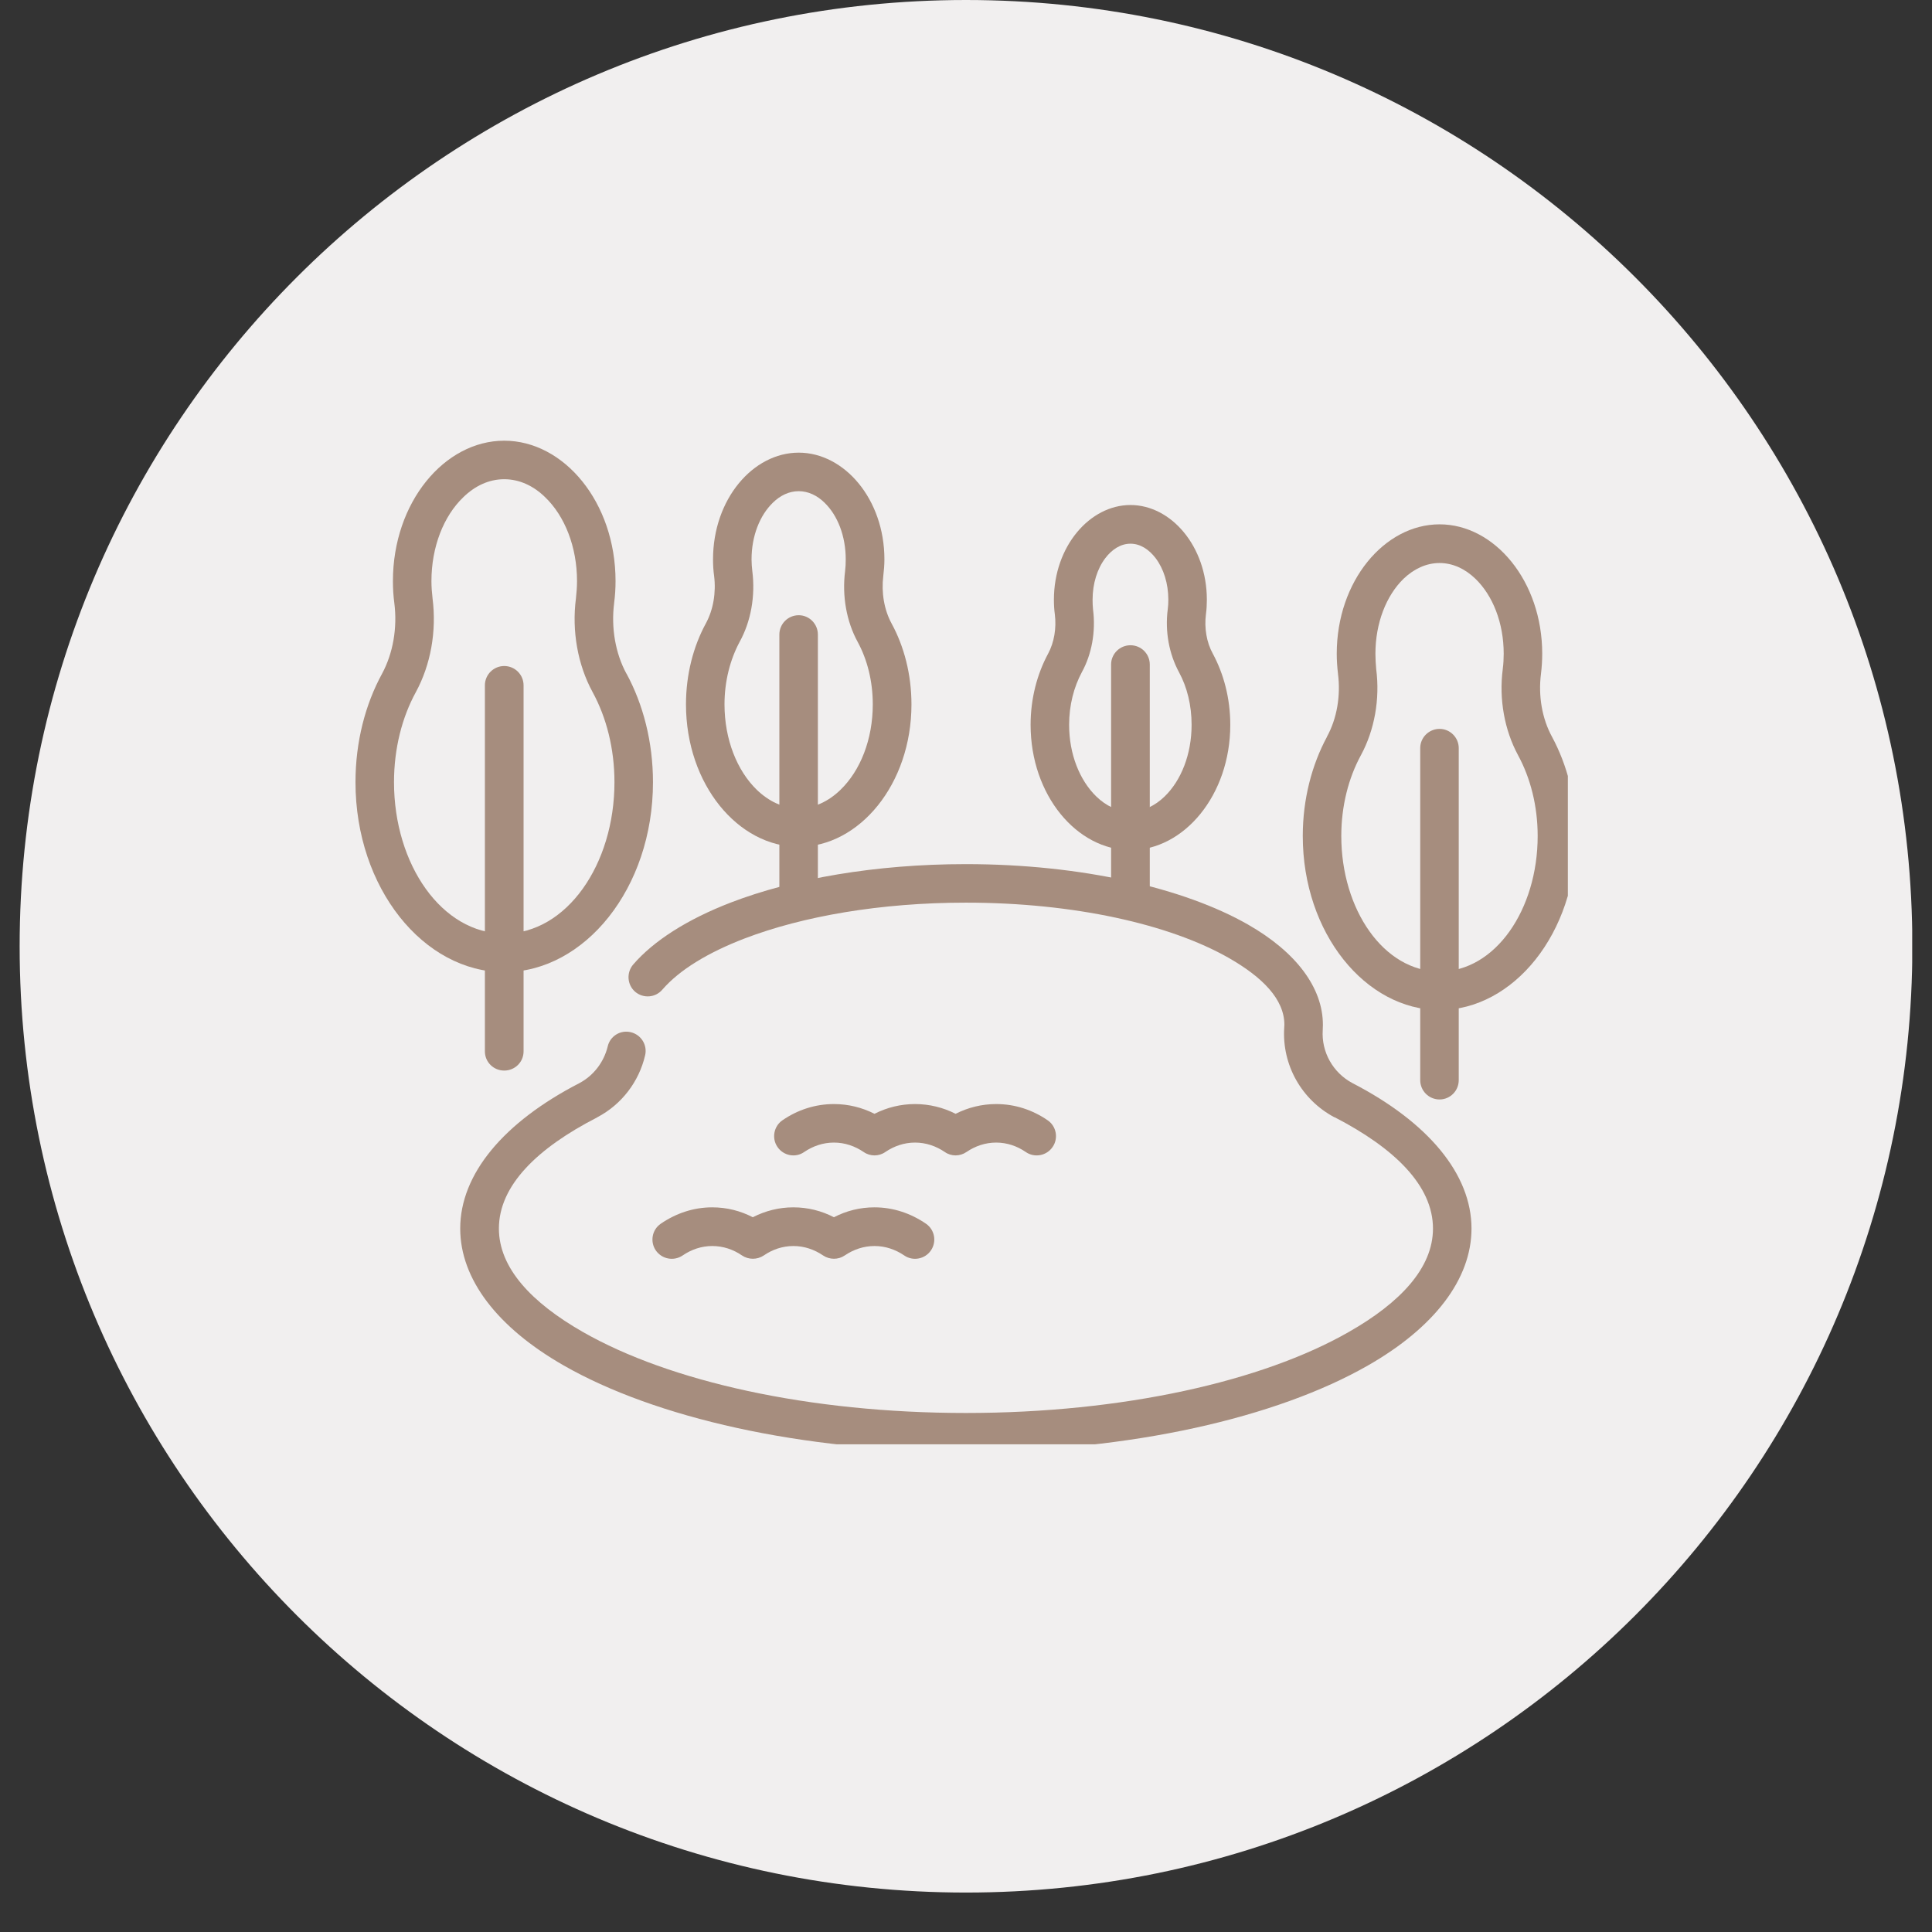
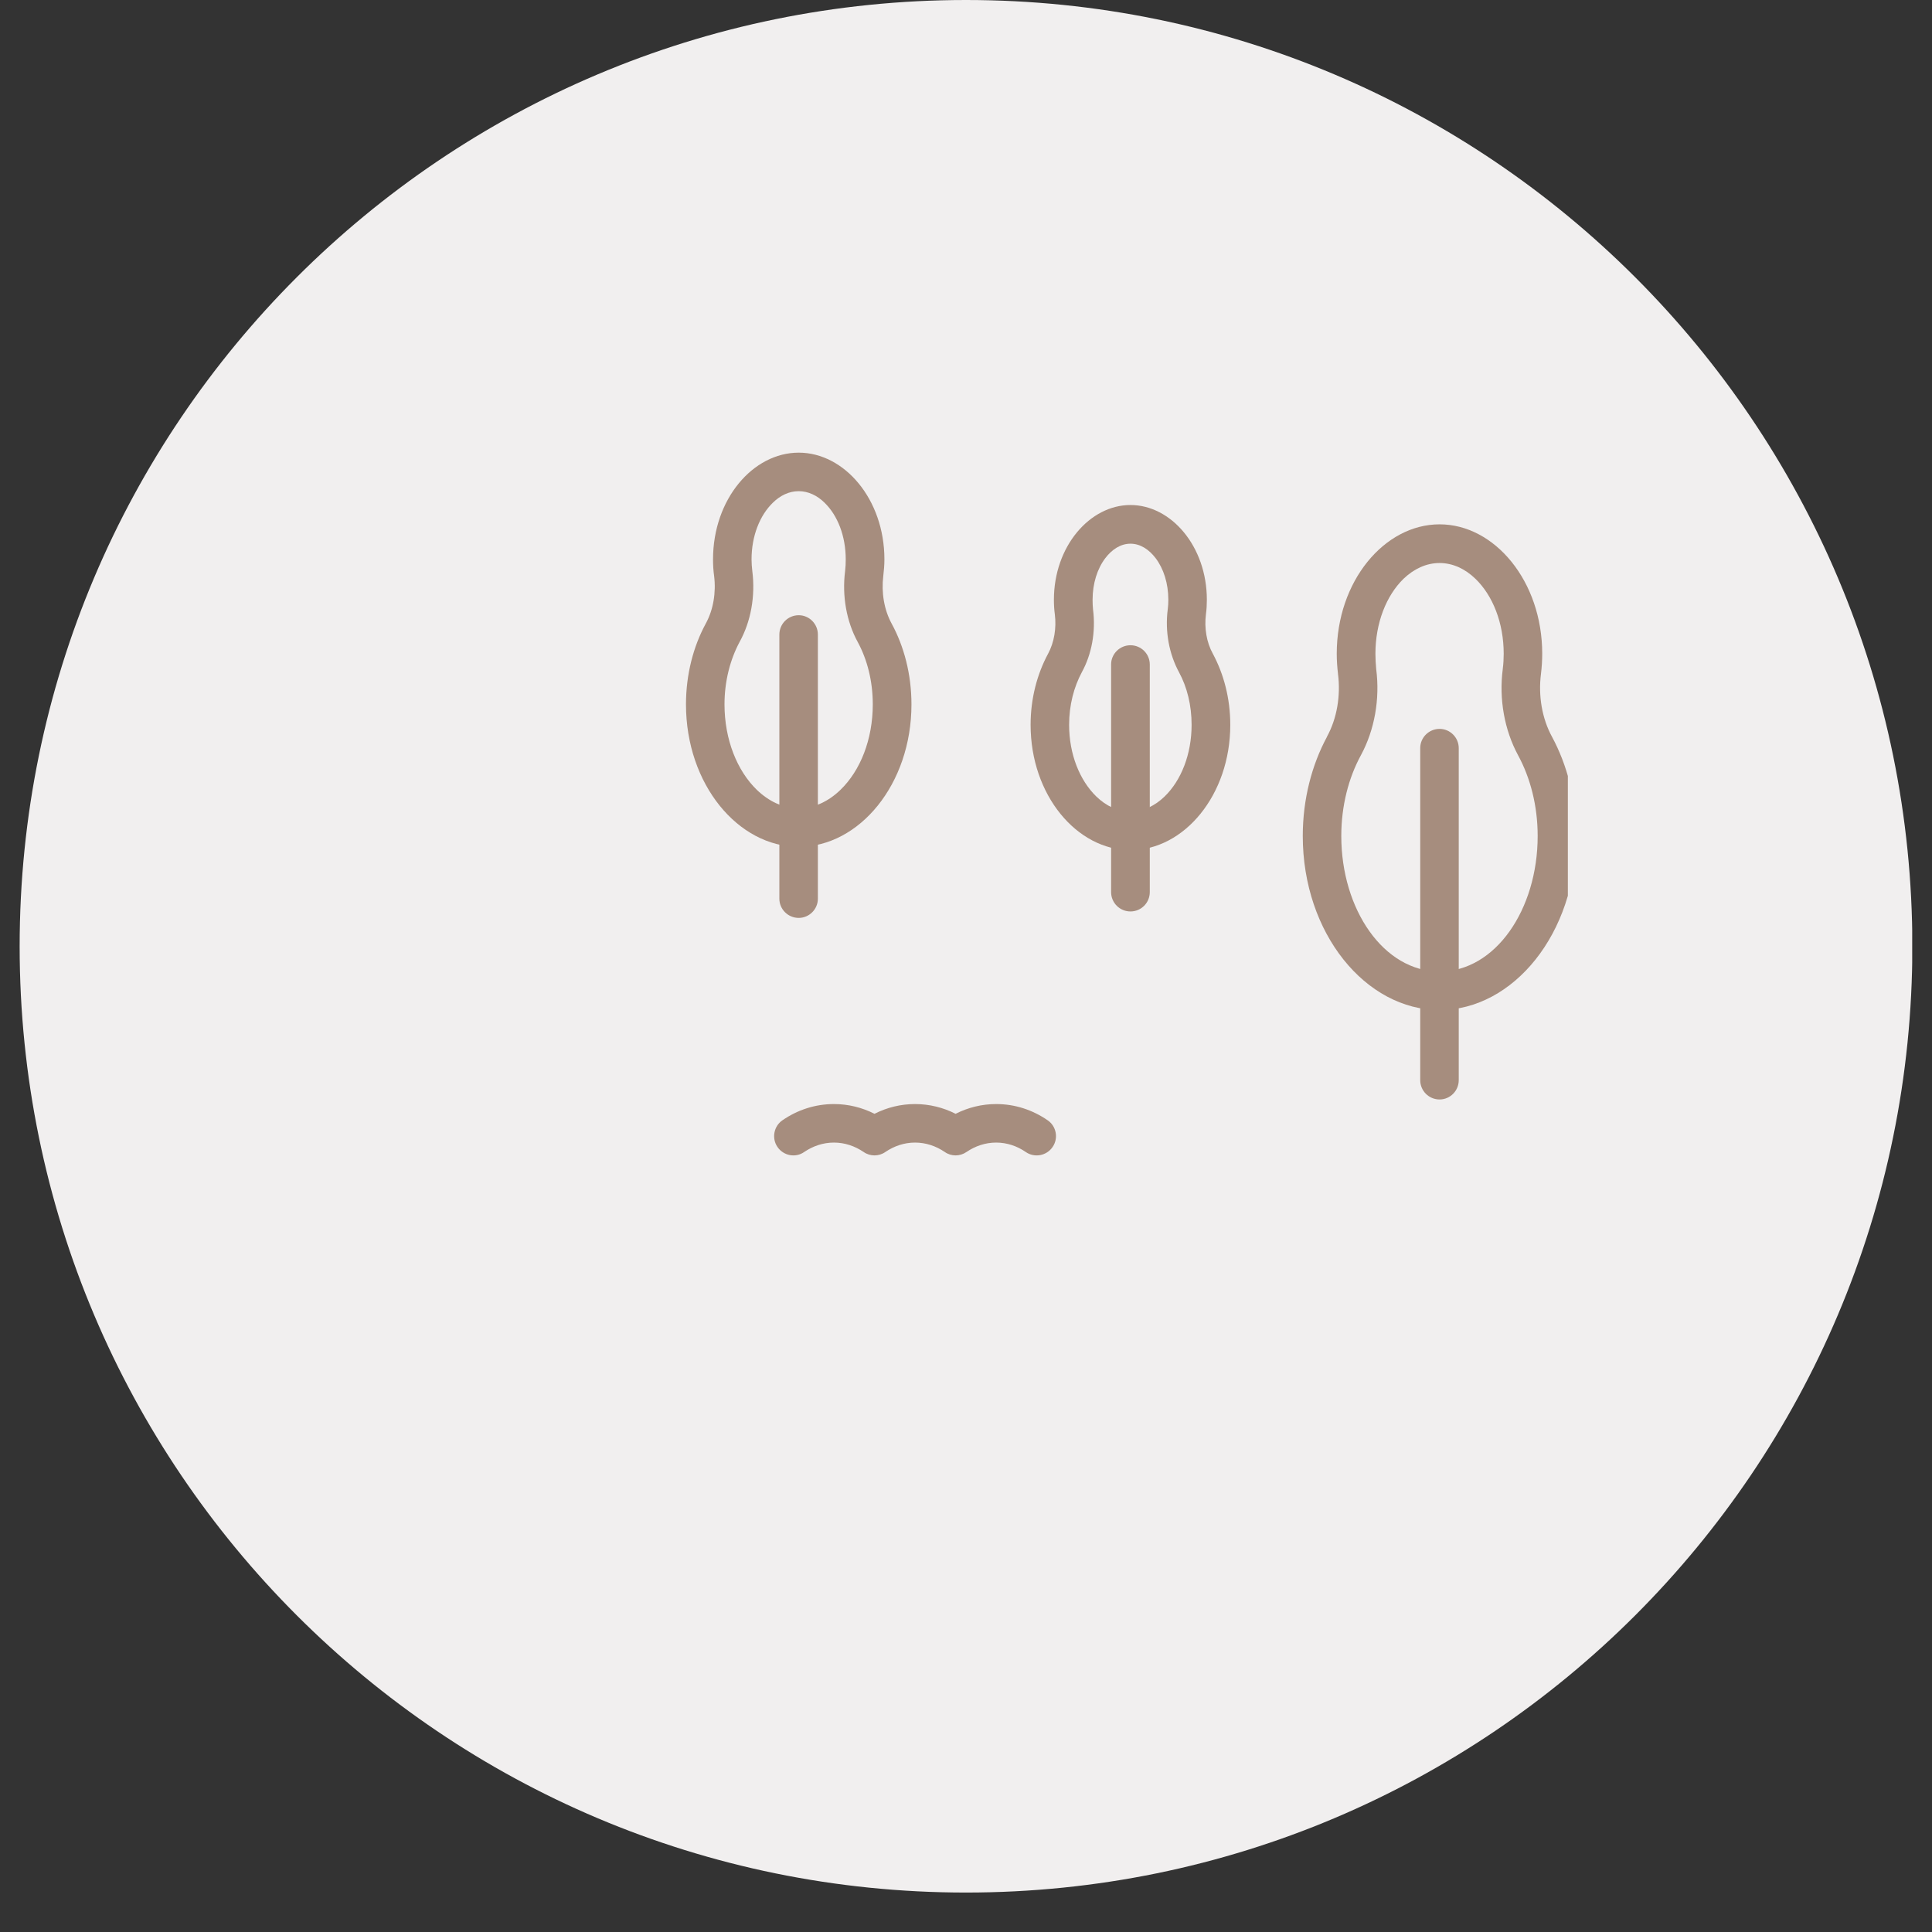
<svg xmlns="http://www.w3.org/2000/svg" width="64" zoomAndPan="magnify" viewBox="0 0 48 48" height="64" preserveAspectRatio="xMidYMid meet" version="1.0">
  <rect x="0" y="0" width="48" height="48" fill="#333333" stroke="none" />
  <defs>
    <clipPath id="4c66e95f67">
      <path d="M 0.488 0 L 47.508 0 L 47.508 47.02 L 0.488 47.02 Z M 0.488 0 " clip-rule="nonzero" />
    </clipPath>
    <clipPath id="13bdb19d5e">
      <path d="M 24 0 C 11.016 0 0.488 10.527 0.488 23.512 C 0.488 36.496 11.016 47.02 24 47.02 C 36.984 47.02 47.512 36.496 47.512 23.512 C 47.512 10.527 36.984 0 24 0 Z M 24 0 " clip-rule="nonzero" />
    </clipPath>
    <clipPath id="136ca22c62">
-       <path d="M 11 21 L 37 21 L 37 35.883 L 11 35.883 Z M 11 21 " clip-rule="nonzero" />
-     </clipPath>
+       </clipPath>
    <clipPath id="cea5b71c61">
-       <path d="M 8.832 10.902 L 17 10.902 L 17 25 L 8.832 25 Z M 8.832 10.902 " clip-rule="nonzero" />
-     </clipPath>
+       </clipPath>
    <clipPath id="be10f3d55a">
      <path d="M 32 13 L 38.953 13 L 38.953 26 L 32 26 Z M 32 13 " clip-rule="nonzero" />
    </clipPath>
  </defs>
  <g clip-path="url(#4c66e95f67)">
    <g clip-path="url(#13bdb19d5e)">
      <path fill="#f1efef" d="M 0.488 0 L 47.512 0 L 47.512 47.02 L 0.488 47.02 Z M 0.488 0 " fill-opacity="1" fill-rule="nonzero" />
    </g>
  </g>
  <g clip-path="url(#136ca22c62)">
    <path fill="#a68d7e" d="M 16.457 24.586 C 16.883 24.094 17.594 23.664 18.5 23.316 C 19.949 22.762 21.879 22.426 23.996 22.426 C 26.676 22.426 29.059 22.961 30.531 23.801 C 31.363 24.277 31.91 24.824 31.91 25.461 L 31.906 25.535 C 31.848 26.457 32.336 27.324 33.152 27.758 C 33.156 27.758 33.156 27.758 33.16 27.758 C 34.648 28.527 35.602 29.457 35.602 30.523 C 35.602 31.5 34.793 32.363 33.508 33.094 C 31.363 34.32 27.898 35.105 23.996 35.105 C 20.094 35.105 16.629 34.32 14.484 33.094 C 13.203 32.363 12.395 31.5 12.395 30.523 C 12.395 29.457 13.344 28.527 14.836 27.762 C 14.836 27.758 14.836 27.758 14.84 27.758 C 15.449 27.438 15.875 26.871 16.027 26.223 C 16.09 25.965 15.93 25.707 15.672 25.645 C 15.414 25.582 15.156 25.742 15.098 26 C 15.004 26.383 14.754 26.719 14.395 26.91 C 12.508 27.883 11.434 29.172 11.434 30.523 C 11.434 31.781 12.359 32.984 14.008 33.926 C 16.262 35.215 19.898 36.062 23.996 36.062 C 28.098 36.062 31.73 35.215 33.984 33.926 C 35.633 32.984 36.559 31.781 36.559 30.523 C 36.559 29.172 35.484 27.883 33.602 26.91 C 33.117 26.652 32.828 26.137 32.863 25.594 C 32.863 25.551 32.867 25.508 32.867 25.461 C 32.867 24.543 32.207 23.656 31.004 22.969 C 29.422 22.066 26.875 21.469 23.996 21.469 C 21.746 21.469 19.695 21.832 18.16 22.422 C 17.074 22.84 16.238 23.375 15.73 23.965 C 15.559 24.168 15.582 24.469 15.781 24.641 C 15.984 24.812 16.285 24.789 16.457 24.586 Z M 16.457 24.586 " fill-opacity="1" fill-rule="evenodd" />
  </g>
  <path fill="#a68d7e" d="M 19.98 28.621 C 20.199 28.473 20.449 28.387 20.719 28.387 C 20.988 28.387 21.238 28.473 21.457 28.621 C 21.617 28.734 21.836 28.734 21.996 28.621 C 22.215 28.473 22.465 28.387 22.734 28.387 C 23.004 28.387 23.254 28.473 23.473 28.621 C 23.633 28.734 23.848 28.734 24.012 28.621 C 24.23 28.473 24.48 28.387 24.75 28.387 C 25.016 28.387 25.27 28.473 25.484 28.621 C 25.703 28.773 26.004 28.715 26.152 28.496 C 26.301 28.281 26.246 27.98 26.027 27.832 C 25.652 27.574 25.215 27.43 24.75 27.43 C 24.391 27.43 24.051 27.516 23.742 27.672 C 23.434 27.516 23.09 27.43 22.734 27.43 C 22.375 27.43 22.035 27.516 21.727 27.672 C 21.418 27.516 21.078 27.43 20.719 27.43 C 20.254 27.43 19.816 27.574 19.441 27.832 C 19.223 27.98 19.168 28.281 19.316 28.496 C 19.465 28.715 19.766 28.773 19.98 28.621 Z M 19.98 28.621 " fill-opacity="1" fill-rule="evenodd" />
-   <path fill="#a68d7e" d="M 16.961 31.191 C 17.176 31.043 17.43 30.957 17.695 30.957 C 17.965 30.957 18.219 31.043 18.434 31.191 C 18.598 31.301 18.812 31.301 18.977 31.191 C 19.191 31.043 19.445 30.957 19.711 30.957 C 19.98 30.957 20.23 31.043 20.449 31.191 C 20.613 31.301 20.828 31.301 20.988 31.191 C 21.207 31.043 21.457 30.957 21.727 30.957 C 21.996 30.957 22.246 31.043 22.465 31.191 C 22.68 31.34 22.98 31.285 23.129 31.066 C 23.277 30.848 23.223 30.551 23.004 30.402 C 22.629 30.145 22.191 29.996 21.727 29.996 C 21.367 29.996 21.027 30.082 20.719 30.242 C 20.41 30.082 20.07 29.996 19.711 29.996 C 19.355 29.996 19.016 30.082 18.703 30.242 C 18.395 30.082 18.055 29.996 17.695 29.996 C 17.23 29.996 16.793 30.145 16.418 30.402 C 16.199 30.551 16.145 30.848 16.293 31.066 C 16.445 31.285 16.742 31.34 16.961 31.191 Z M 16.961 31.191 " fill-opacity="1" fill-rule="evenodd" />
  <g clip-path="url(#cea5b71c61)">
    <path fill="#a68d7e" d="M 9.492 16.738 C 9.078 17.496 8.832 18.426 8.832 19.434 C 8.832 22.066 10.527 24.152 12.527 24.152 C 14.527 24.152 16.223 22.066 16.223 19.434 C 16.223 18.43 15.977 17.496 15.566 16.738 C 15.566 16.734 15.566 16.734 15.562 16.734 C 15.289 16.23 15.18 15.598 15.258 14.984 C 15.258 14.984 15.258 14.984 15.258 14.98 C 15.281 14.805 15.293 14.625 15.293 14.438 C 15.293 12.48 14.012 10.949 12.527 10.949 C 11.043 10.949 9.762 12.48 9.762 14.438 C 9.762 14.625 9.773 14.805 9.797 14.984 C 9.875 15.598 9.766 16.23 9.492 16.738 Z M 10.332 17.195 C 10.699 16.52 10.852 15.684 10.746 14.863 C 10.746 14.863 10.746 14.863 10.746 14.859 C 10.73 14.723 10.719 14.582 10.719 14.438 C 10.719 13.586 11.023 12.82 11.512 12.352 C 11.797 12.074 12.145 11.906 12.527 11.906 C 12.91 11.906 13.258 12.074 13.543 12.352 C 14.031 12.82 14.336 13.586 14.336 14.438 C 14.336 14.582 14.324 14.727 14.309 14.867 C 14.203 15.68 14.355 16.52 14.723 17.195 C 15.066 17.824 15.266 18.598 15.266 19.434 C 15.266 21.477 14.078 23.195 12.527 23.195 C 10.977 23.195 9.789 21.477 9.789 19.434 C 9.789 18.598 9.988 17.824 10.332 17.195 Z M 10.332 17.195 " fill-opacity="1" fill-rule="evenodd" />
  </g>
  <g clip-path="url(#be10f3d55a)">
    <path fill="#a68d7e" d="M 38.559 18.305 C 38.312 17.852 38.215 17.289 38.285 16.742 C 38.305 16.578 38.316 16.41 38.316 16.242 C 38.316 14.438 37.133 13.027 35.766 13.027 C 34.395 13.027 33.211 14.438 33.211 16.242 C 33.211 16.41 33.223 16.578 33.242 16.738 C 33.242 16.738 33.242 16.742 33.242 16.742 C 33.312 17.289 33.215 17.852 32.969 18.301 C 32.969 18.305 32.969 18.305 32.969 18.305 C 32.594 19 32.367 19.852 32.367 20.77 C 32.367 23.188 33.93 25.094 35.766 25.094 C 37.598 25.094 39.16 23.188 39.16 20.77 C 39.16 19.852 38.934 19 38.559 18.305 Z M 37.715 18.762 C 38.023 19.328 38.203 20.023 38.203 20.77 C 38.203 22.598 37.152 24.137 35.766 24.137 C 34.379 24.137 33.324 22.598 33.324 20.77 C 33.324 20.023 33.504 19.328 33.812 18.762 C 34.148 18.141 34.289 17.371 34.191 16.621 C 34.18 16.496 34.172 16.371 34.172 16.242 C 34.172 15.48 34.441 14.797 34.871 14.379 C 35.125 14.137 35.43 13.988 35.766 13.988 C 36.098 13.988 36.406 14.137 36.656 14.379 C 37.09 14.797 37.359 15.48 37.359 16.242 C 37.359 16.367 37.352 16.496 37.336 16.617 C 37.336 16.617 37.336 16.621 37.336 16.621 C 37.238 17.371 37.379 18.141 37.715 18.762 Z M 37.715 18.762 " fill-opacity="1" fill-rule="evenodd" />
  </g>
  <path fill="#a68d7e" d="M 17.535 15.492 C 17.227 16.059 17.043 16.754 17.043 17.5 C 17.043 19.484 18.336 21.039 19.844 21.039 C 21.348 21.039 22.645 19.484 22.645 17.5 C 22.645 16.754 22.461 16.059 22.152 15.492 C 21.965 15.148 21.895 14.723 21.945 14.309 C 21.961 14.172 21.973 14.039 21.973 13.898 C 21.973 12.402 20.977 11.246 19.844 11.246 C 18.707 11.246 17.715 12.402 17.715 13.898 C 17.715 14.039 17.723 14.176 17.742 14.309 C 17.793 14.723 17.723 15.148 17.535 15.492 Z M 18.375 15.949 C 18.656 15.441 18.77 14.809 18.691 14.188 C 18.68 14.094 18.672 13.996 18.672 13.898 C 18.672 13.32 18.875 12.805 19.203 12.488 C 19.383 12.312 19.602 12.203 19.844 12.203 C 20.082 12.203 20.305 12.312 20.484 12.488 C 20.812 12.805 21.012 13.32 21.012 13.898 C 21.012 13.996 21.008 14.094 20.996 14.191 C 20.918 14.809 21.031 15.441 21.309 15.949 C 21.547 16.387 21.684 16.922 21.684 17.5 C 21.684 18.371 21.375 19.148 20.879 19.625 C 20.59 19.906 20.23 20.082 19.844 20.082 C 19.453 20.082 19.098 19.906 18.805 19.625 C 18.312 19.148 18 18.371 18 17.5 C 18 16.922 18.141 16.387 18.375 15.949 Z M 18.375 15.949 " fill-opacity="1" fill-rule="evenodd" />
  <path fill="#a68d7e" d="M 30.133 16.242 C 29.977 15.961 29.918 15.605 29.961 15.262 C 29.977 15.145 29.984 15.023 29.984 14.902 C 29.984 13.57 29.094 12.547 28.086 12.547 C 27.078 12.547 26.184 13.57 26.184 14.902 C 26.184 15.023 26.191 15.145 26.207 15.262 C 26.25 15.605 26.191 15.961 26.039 16.242 C 25.77 16.742 25.605 17.348 25.605 18.008 C 25.605 19.758 26.758 21.121 28.086 21.121 C 29.414 21.121 30.566 19.758 30.566 18.008 C 30.566 17.348 30.402 16.742 30.133 16.242 Z M 29.293 16.703 C 29.492 17.07 29.605 17.52 29.605 18.008 C 29.605 18.738 29.348 19.387 28.934 19.789 C 28.695 20.02 28.402 20.164 28.086 20.164 C 27.766 20.164 27.477 20.02 27.238 19.789 C 26.824 19.387 26.562 18.738 26.562 18.008 C 26.562 17.52 26.68 17.07 26.879 16.699 C 27.125 16.25 27.227 15.691 27.156 15.141 C 27.148 15.066 27.145 14.984 27.145 14.902 C 27.145 14.496 27.262 14.129 27.461 13.867 C 27.625 13.652 27.84 13.508 28.086 13.508 C 28.332 13.508 28.547 13.652 28.711 13.867 C 28.91 14.129 29.027 14.496 29.027 14.902 C 29.027 14.984 29.023 15.062 29.012 15.141 C 28.941 15.691 29.047 16.25 29.293 16.703 Z M 29.293 16.703 " fill-opacity="1" fill-rule="evenodd" />
-   <path fill="#a68d7e" d="M 12.047 17.027 L 12.047 26.121 C 12.047 26.387 12.262 26.598 12.527 26.598 C 12.793 26.598 13.008 26.387 13.008 26.121 L 13.008 17.027 C 13.008 16.762 12.793 16.547 12.527 16.547 C 12.262 16.547 12.047 16.762 12.047 17.027 Z M 12.047 17.027 " fill-opacity="1" fill-rule="evenodd" />
  <path fill="#a68d7e" d="M 35.285 18.586 L 35.285 26.836 C 35.285 27.102 35.5 27.316 35.766 27.316 C 36.027 27.316 36.242 27.102 36.242 26.836 L 36.242 18.586 C 36.242 18.324 36.027 18.109 35.766 18.109 C 35.5 18.109 35.285 18.324 35.285 18.586 Z M 35.285 18.586 " fill-opacity="1" fill-rule="evenodd" />
  <path fill="#a68d7e" d="M 19.363 15.766 L 19.363 22.328 C 19.363 22.59 19.578 22.805 19.844 22.805 C 20.105 22.805 20.32 22.59 20.32 22.328 L 20.32 15.766 C 20.32 15.5 20.105 15.285 19.844 15.285 C 19.578 15.285 19.363 15.5 19.363 15.766 Z M 19.363 15.766 " fill-opacity="1" fill-rule="evenodd" />
  <path fill="#a68d7e" d="M 27.605 16.508 L 27.605 22.164 C 27.605 22.43 27.82 22.645 28.086 22.645 C 28.352 22.645 28.566 22.43 28.566 22.164 L 28.566 16.508 C 28.566 16.246 28.352 16.031 28.086 16.031 C 27.82 16.031 27.605 16.246 27.605 16.508 Z M 27.605 16.508 " fill-opacity="1" fill-rule="evenodd" />
</svg>